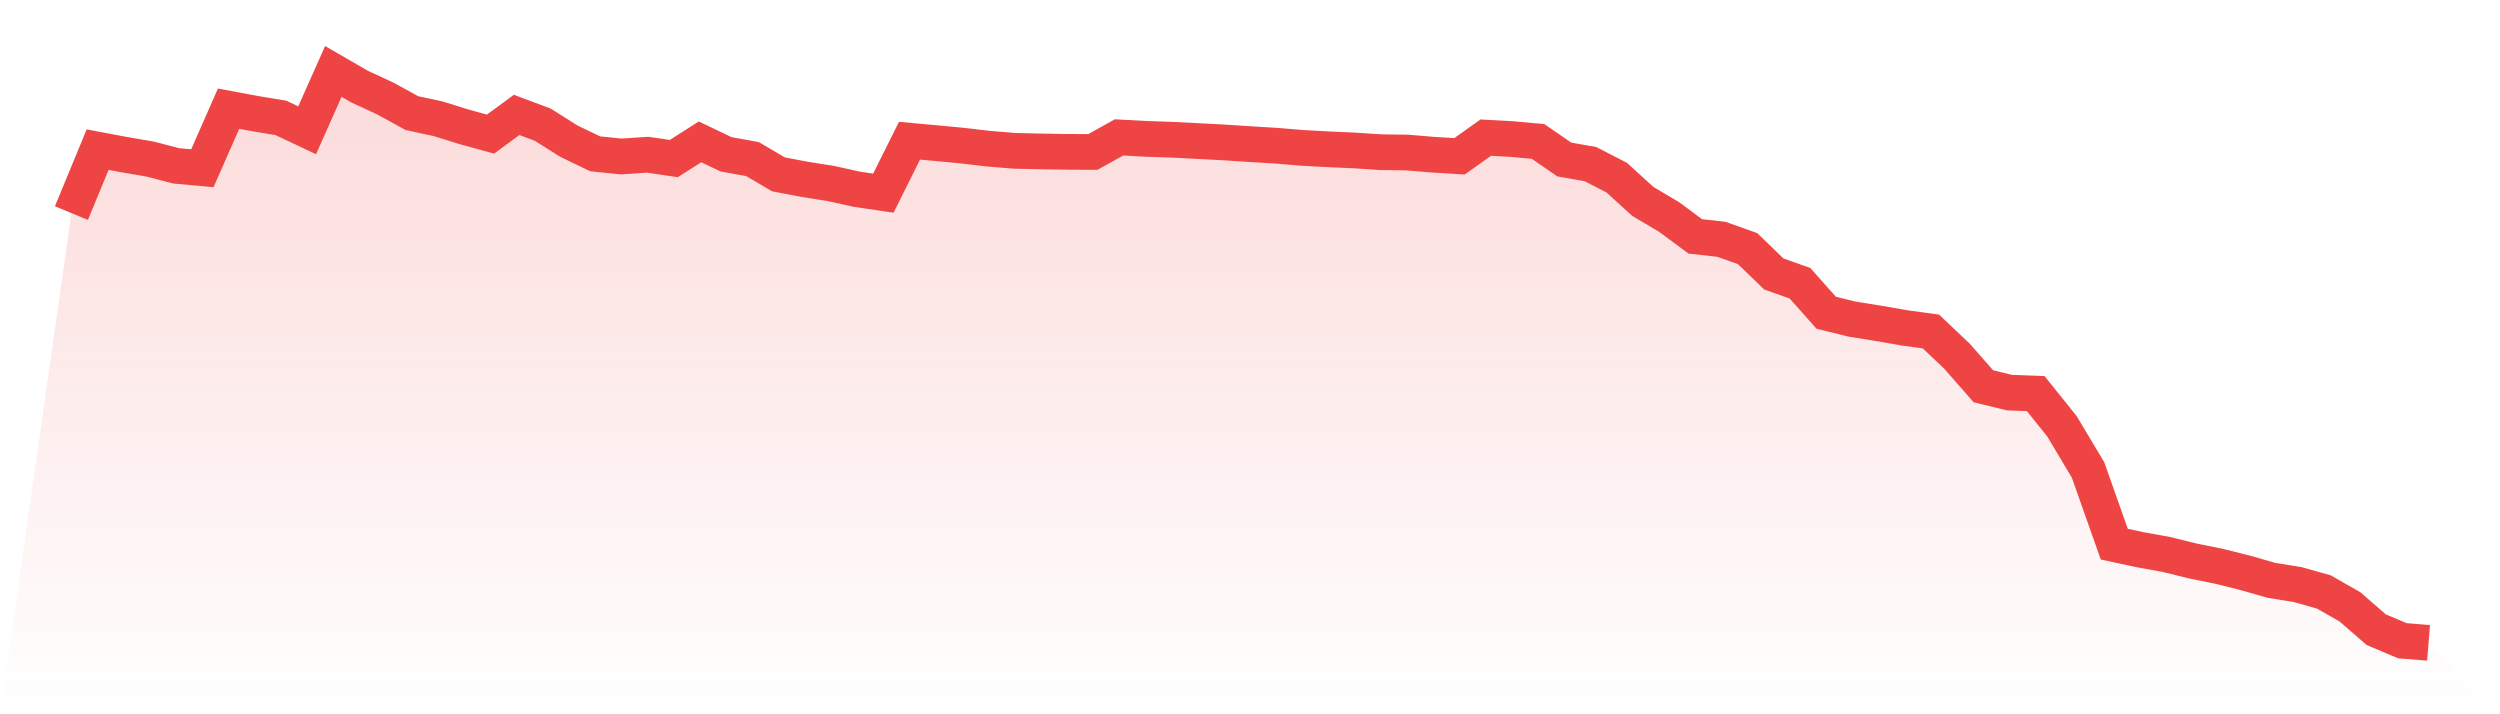
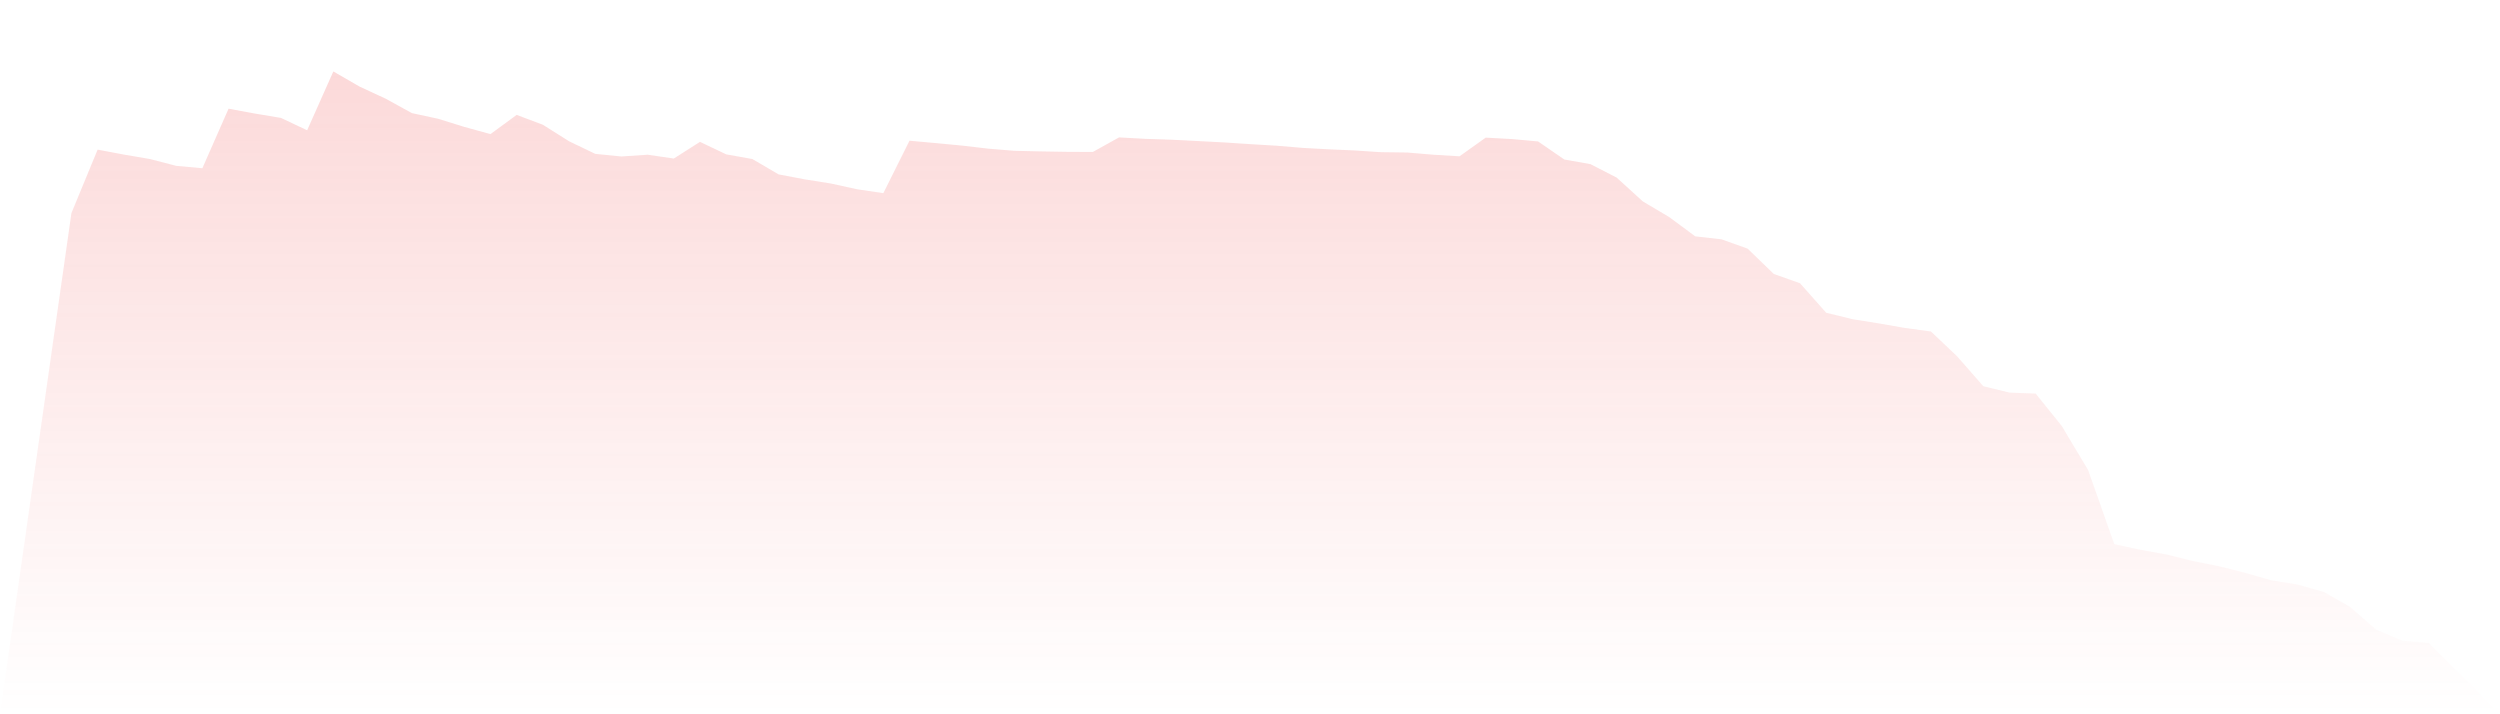
<svg xmlns="http://www.w3.org/2000/svg" viewBox="0 0 140 40">
  <defs>
    <linearGradient id="gradient" x1="0" x2="0" y1="0" y2="1">
      <stop offset="0%" stop-color="#ef4444" stop-opacity="0.2" />
      <stop offset="100%" stop-color="#ef4444" stop-opacity="0" />
    </linearGradient>
  </defs>
  <path d="M4,11.934 L4,11.934 L5.467,8.379 L6.933,8.656 L8.4,8.906 L9.867,9.288 L11.333,9.421 L12.8,6.086 L14.267,6.359 L15.733,6.603 L17.2,7.296 L18.667,4 L20.133,4.848 L21.6,5.528 L23.067,6.335 L24.533,6.65 L26,7.107 L27.467,7.51 L28.933,6.434 L30.4,6.986 L31.867,7.911 L33.333,8.616 L34.8,8.763 L36.267,8.664 L37.733,8.879 L39.2,7.944 L40.667,8.644 L42.133,8.906 L43.6,9.765 L45.067,10.044 L46.533,10.277 L48,10.6 L49.467,10.817 L50.933,7.88 L52.4,8.013 L53.867,8.152 L55.333,8.324 L56.8,8.445 L58.267,8.479 L59.733,8.503 L61.2,8.51 L62.667,7.694 L64.133,7.775 L65.6,7.824 L67.067,7.898 L68.533,7.975 L70,8.071 L71.467,8.159 L72.933,8.281 L74.4,8.361 L75.867,8.426 L77.333,8.523 L78.8,8.542 L80.267,8.664 L81.733,8.753 L83.2,7.707 L84.667,7.788 L86.133,7.921 L87.6,8.932 L89.067,9.192 L90.533,9.946 L92,11.281 L93.467,12.15 L94.933,13.236 L96.4,13.401 L97.867,13.924 L99.333,15.342 L100.8,15.862 L102.267,17.514 L103.733,17.874 L105.2,18.108 L106.667,18.364 L108.133,18.564 L109.6,19.956 L111.067,21.63 L112.533,21.987 L114,22.042 L115.467,23.868 L116.933,26.321 L118.4,30.473 L119.867,30.788 L121.333,31.053 L122.8,31.416 L124.267,31.712 L125.733,32.079 L127.2,32.5 L128.667,32.736 L130.133,33.149 L131.6,33.985 L133.067,35.262 L134.533,35.881 L136,36 L140,40 L0,40 z" fill="url(#gradient)" />
-   <path d="M4,11.934 L4,11.934 L5.467,8.379 L6.933,8.656 L8.4,8.906 L9.867,9.288 L11.333,9.421 L12.8,6.086 L14.267,6.359 L15.733,6.603 L17.2,7.296 L18.667,4 L20.133,4.848 L21.6,5.528 L23.067,6.335 L24.533,6.65 L26,7.107 L27.467,7.51 L28.933,6.434 L30.4,6.986 L31.867,7.911 L33.333,8.616 L34.8,8.763 L36.267,8.664 L37.733,8.879 L39.2,7.944 L40.667,8.644 L42.133,8.906 L43.6,9.765 L45.067,10.044 L46.533,10.277 L48,10.6 L49.467,10.817 L50.933,7.88 L52.4,8.013 L53.867,8.152 L55.333,8.324 L56.8,8.445 L58.267,8.479 L59.733,8.503 L61.2,8.51 L62.667,7.694 L64.133,7.775 L65.6,7.824 L67.067,7.898 L68.533,7.975 L70,8.071 L71.467,8.159 L72.933,8.281 L74.4,8.361 L75.867,8.426 L77.333,8.523 L78.8,8.542 L80.267,8.664 L81.733,8.753 L83.2,7.707 L84.667,7.788 L86.133,7.921 L87.6,8.932 L89.067,9.192 L90.533,9.946 L92,11.281 L93.467,12.15 L94.933,13.236 L96.4,13.401 L97.867,13.924 L99.333,15.342 L100.8,15.862 L102.267,17.514 L103.733,17.874 L105.2,18.108 L106.667,18.364 L108.133,18.564 L109.6,19.956 L111.067,21.63 L112.533,21.987 L114,22.042 L115.467,23.868 L116.933,26.321 L118.4,30.473 L119.867,30.788 L121.333,31.053 L122.8,31.416 L124.267,31.712 L125.733,32.079 L127.2,32.5 L128.667,32.736 L130.133,33.149 L131.6,33.985 L133.067,35.262 L134.533,35.881 L136,36" fill="none" stroke="#ef4444" stroke-width="2" />
</svg>